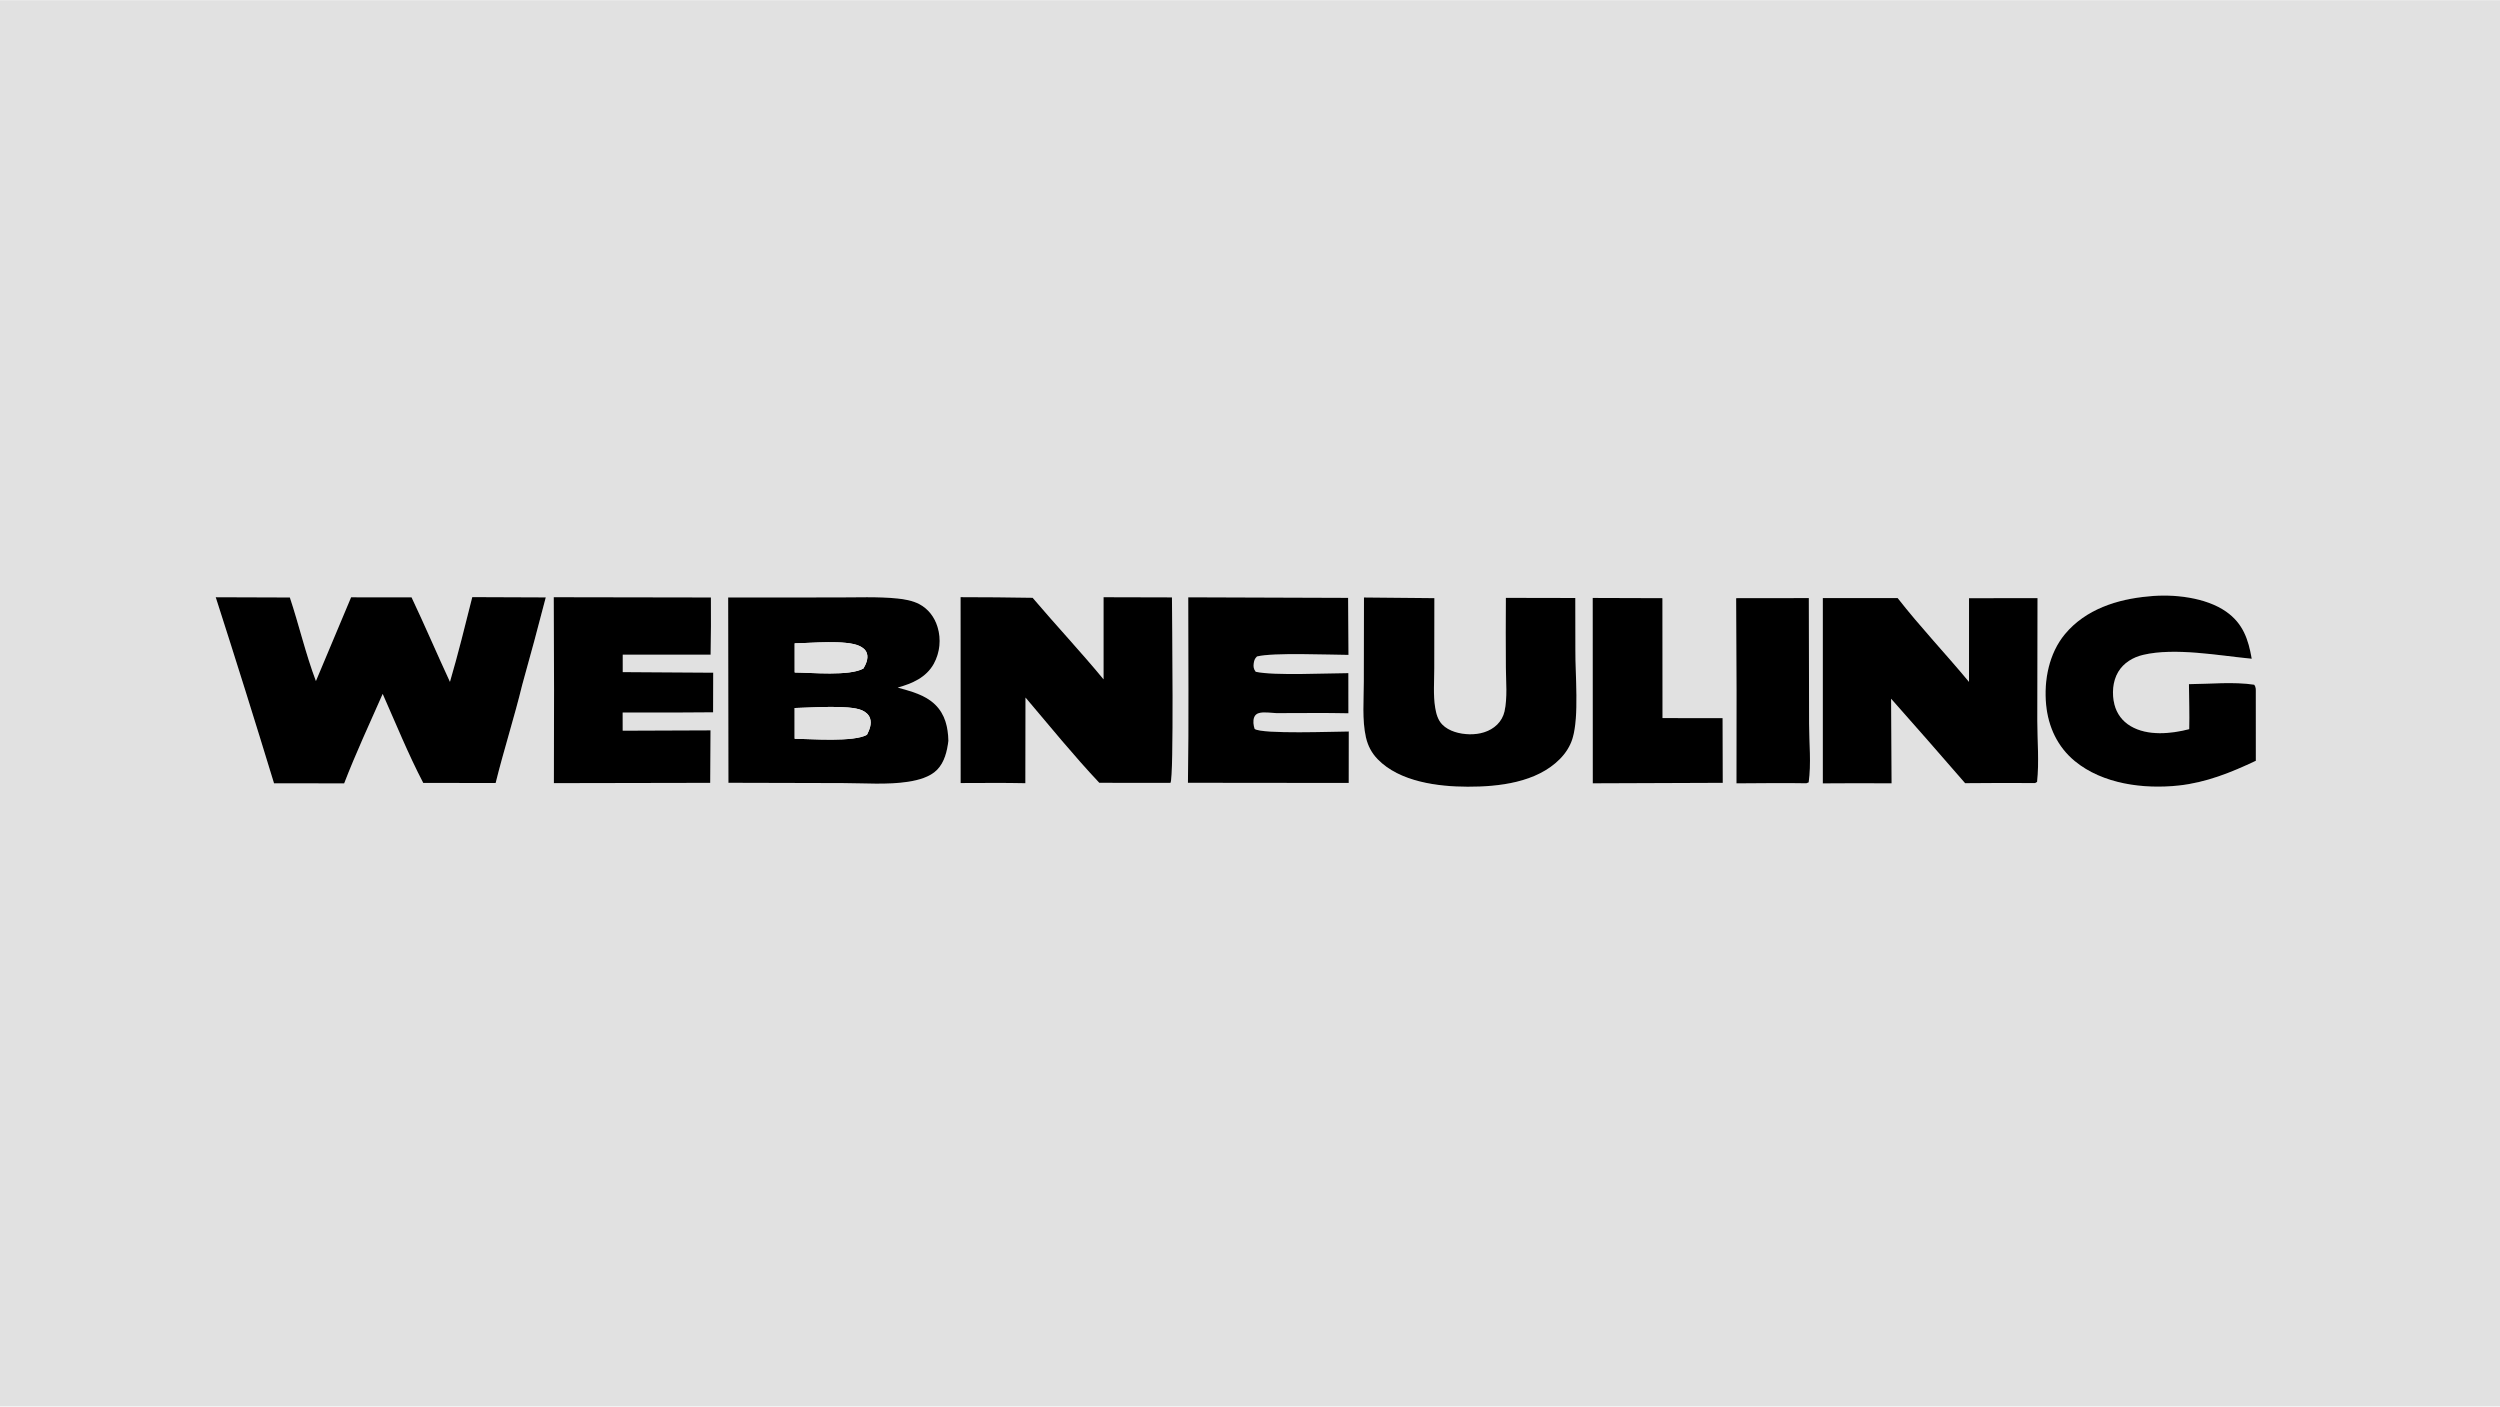
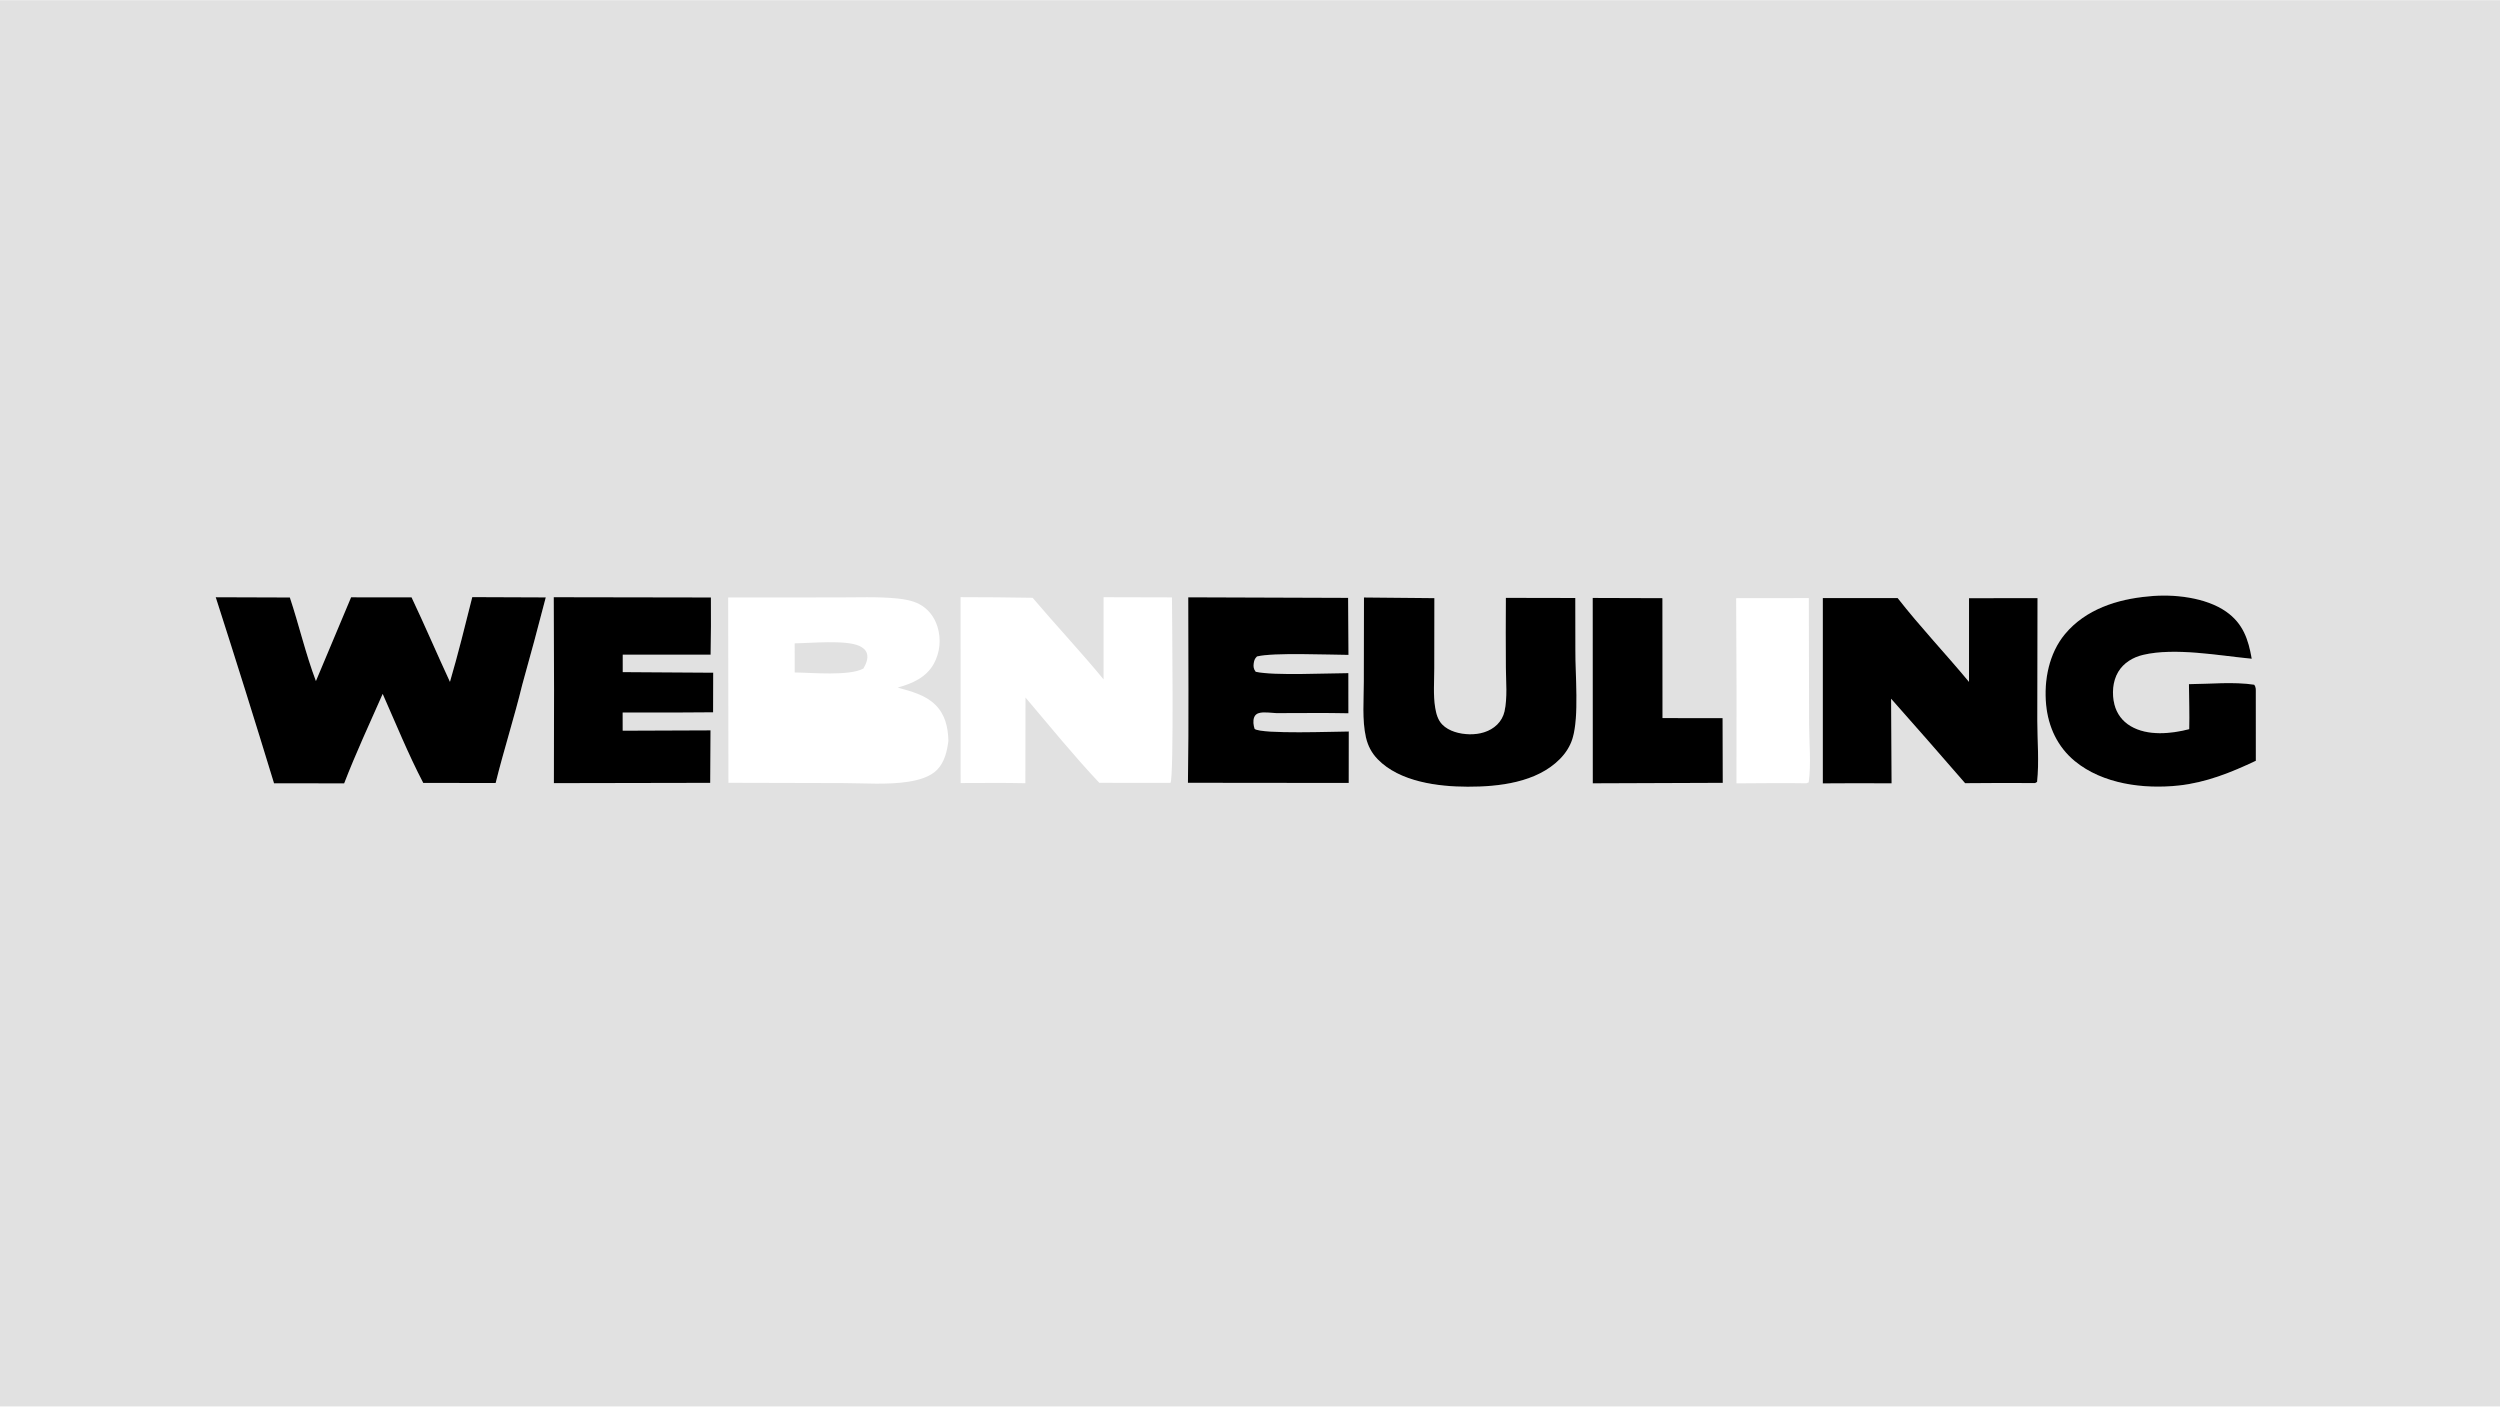
<svg xmlns="http://www.w3.org/2000/svg" style="display: block;" viewBox="0 0 2048 1152" width="1820" height="1024">
  <path transform="translate(0,0)" fill="rgb(225,225,225)" d="M 0 0 L 2048 0 L 2048 1152 L 0 1152 L 0 0 z M 1760.25 488.411 C 1734.7 490.628 1708.5 498.952 1691.57 519.372 C 1678.47 535.169 1674.22 557.295 1676.2 577.376 C 1677.98 595.414 1685.55 611.749 1699.72 623.401 C 1722.59 642.204 1756.16 646.431 1784.72 643.368 C 1807.23 640.954 1827.67 632.713 1847.98 623.094 L 1847.96 567.75 C 1847.9 564.929 1848.37 563.072 1846.62 560.766 C 1829.74 558.208 1810.29 560.18 1793.19 560.325 C 1793.29 572.578 1793.7 584.939 1793.4 597.183 C 1778.35 601.09 1759.33 602.924 1745.41 594.697 C 1738.69 590.725 1734.09 584.595 1732.16 577.034 C 1729.95 568.384 1730.62 557.974 1735.29 550.215 C 1739.74 542.844 1747.28 538.327 1755.51 536.366 C 1781.69 530.131 1817.67 536.936 1844.62 539.503 C 1841.88 523.635 1837.49 510.607 1823.67 500.915 C 1806.89 489.144 1780.24 486.275 1760.25 488.411 z M 176.722 489.11 C 193.024 539.808 208.947 590.628 224.491 641.564 L 281.938 641.609 C 291.503 616.842 302.78 592.593 313.495 568.299 C 324.256 592.568 334.432 617.701 346.713 641.217 L 406.021 641.316 C 412.702 614.314 421.257 587.772 427.835 560.775 C 434.502 536.999 440.922 513.154 447.093 489.245 L 386.883 489.015 C 381.059 512.155 375.319 535.552 368.598 558.44 C 357.941 535.452 347.981 512.077 337.136 489.193 L 287.62 489.166 L 258.799 557.779 C 250.368 535.514 244.974 511.917 237.445 489.312 L 176.722 489.11 z M 453.633 489.085 C 453.929 539.861 453.964 590.638 453.739 641.414 L 581.807 641.176 L 582.065 598.163 L 510.11 598.442 L 510.086 583.582 L 527.5 583.585 C 546.39 583.626 565.28 583.559 584.169 583.385 L 584.259 550.935 L 510.154 550.455 L 510.148 536.181 L 582.14 536.137 C 582.426 520.527 582.505 504.913 582.376 489.301 L 453.633 489.085 z M 596.513 489.289 L 596.723 641.127 L 690.623 641.368 C 708.013 641.408 727.015 642.936 744.17 640.243 C 752.172 638.987 761.838 636.474 767.683 630.481 C 773.791 624.218 775.899 615.143 776.924 606.734 C 776.65 595.634 774.32 585.113 766.092 577.087 C 757.751 568.951 746.26 566.205 735.403 563.116 C 747.27 559.835 758.686 554.938 764.969 543.646 C 770.025 534.393 771.125 523.49 768.021 513.413 C 765.561 505.373 760.397 498.523 752.858 494.637 C 747.574 491.914 741.067 490.745 735.204 490.151 C 718.841 488.494 701.698 489.319 685.246 489.275 L 596.513 489.289 z M 786.899 489.05 L 786.94 641.33 C 804.601 641.349 822.326 641.046 839.979 641.47 L 840.09 571.288 C 859.911 594.639 879.561 618.866 900.547 641.146 L 958.851 641.204 C 961.784 637.138 960.119 505.886 960.064 489.231 L 904.037 489.092 L 904.043 556.377 C 885.239 533.617 865.034 512.066 845.917 489.568 C 826.246 489.226 806.573 489.053 786.899 489.05 z M 973.411 489.169 C 973.382 539.796 973.905 590.508 973.161 641.126 L 1104.88 641.263 L 1104.92 599.09 C 1093.48 599.132 1033.85 601.442 1027.81 596.998 C 1026.82 594.323 1026.33 590.186 1027.43 587.451 C 1028.16 585.619 1029.42 584.589 1031.33 584.017 C 1035.09 582.889 1041.71 583.899 1045.75 584.058 C 1065.35 584.08 1085.02 583.744 1104.61 584.186 L 1104.58 551.285 C 1086.77 551.331 1044.07 553.503 1028.71 550.195 C 1027.01 548.061 1026.69 546.154 1027.04 543.404 C 1027.34 541.011 1027.93 539.292 1029.72 537.633 C 1043 534.303 1088.55 536.276 1104.68 536.354 L 1104.37 489.625 L 973.411 489.169 z M 1117.37 489.315 L 1117.23 558.521 C 1117.22 573.083 1115.76 589.432 1118.92 603.674 C 1120.48 610.707 1123.61 616.723 1128.65 621.896 C 1146.61 640.326 1177.93 644.288 1202.32 644.35 C 1227.92 644.416 1258.84 640.896 1277.84 621.684 C 1282.57 616.899 1286.26 611.236 1288.23 604.77 C 1293.76 586.54 1290.39 552.6 1290.56 532.5 L 1290.49 489.737 L 1233.6 489.626 C 1233.46 508.606 1233.46 527.587 1233.61 546.567 C 1233.66 557.971 1234.99 571.534 1232.49 582.658 C 1231.56 586.755 1229.47 590.497 1226.47 593.445 C 1220.49 599.327 1211.97 601.541 1203.77 601.366 C 1196.1 601.203 1186.97 599.063 1181.46 593.338 C 1177.84 589.573 1176.51 584.484 1175.69 579.457 C 1174.02 569.218 1174.95 557.876 1174.96 547.49 L 1175.04 489.87 L 1117.37 489.315 z M 1304.74 489.698 L 1304.8 641.565 L 1411.29 641.165 L 1411.15 588.169 L 1361.93 588.112 L 1361.86 489.878 L 1304.74 489.698 z M 1422.25 489.879 C 1422.6 540.449 1422.68 591.02 1422.51 641.591 C 1441.57 641.538 1460.69 641.165 1479.75 641.534 L 1481.67 640.794 C 1483.82 625.833 1482.05 607.985 1482.01 592.757 L 1481.79 489.808 L 1422.25 489.879 z M 1493.25 489.791 L 1493.25 641.624 C 1512.03 641.462 1530.81 641.449 1549.59 641.586 L 1549.19 572.256 C 1569.53 595.205 1589.74 618.271 1609.82 641.453 C 1628.92 641.258 1648.02 641.223 1667.12 641.348 L 1668.78 640.41 C 1670.52 624.26 1668.99 606.454 1668.96 590.156 L 1669.14 489.823 L 1613.03 489.908 L 1613.01 558.465 C 1593.86 535.364 1573 513.423 1554.56 489.795 L 1493.25 489.791 z" />
  <path transform="translate(0,0)" fill="rgb(0,0,0)" d="M 1847.98 623.094 C 1827.67 632.713 1807.23 640.954 1784.72 643.368 C 1756.16 646.431 1722.59 642.204 1699.72 623.401 C 1685.55 611.749 1677.98 595.414 1676.2 577.376 C 1674.22 557.295 1678.47 535.169 1691.57 519.372 C 1708.5 498.952 1734.7 490.628 1760.25 488.411 C 1780.24 486.275 1806.89 489.144 1823.67 500.915 C 1837.49 510.607 1841.88 523.635 1844.62 539.503 C 1817.67 536.936 1781.69 530.131 1755.51 536.366 C 1747.28 538.327 1739.74 542.844 1735.29 550.215 C 1730.62 557.974 1729.95 568.384 1732.16 577.034 C 1734.09 584.595 1738.69 590.725 1745.41 594.697 C 1759.33 602.924 1778.35 601.09 1793.4 597.183 C 1793.7 584.939 1793.29 572.578 1793.19 560.325 C 1810.29 560.18 1829.74 558.208 1846.62 560.766 C 1848.37 563.072 1847.9 564.929 1847.96 567.75 L 1847.98 623.094 z" />
  <path transform="translate(0,0)" fill="rgb(0,0,0)" d="M 224.491 641.564 C 208.947 590.628 193.024 539.808 176.722 489.11 L 237.445 489.312 C 244.974 511.917 250.368 535.514 258.799 557.779 L 287.62 489.166 L 337.136 489.193 C 347.981 512.077 357.941 535.452 368.598 558.44 C 375.319 535.552 381.059 512.155 386.883 489.015 L 447.093 489.245 C 440.922 513.154 434.502 536.999 427.835 560.775 C 421.257 587.772 412.702 614.314 406.021 641.316 L 346.713 641.217 C 334.432 617.701 324.256 592.568 313.495 568.299 C 302.78 592.593 291.503 616.842 281.938 641.609 L 224.491 641.564 z" />
  <path transform="translate(0,0)" fill="rgb(0,0,0)" d="M 453.739 641.414 C 453.964 590.638 453.929 539.861 453.633 489.085 L 582.376 489.301 C 582.505 504.913 582.426 520.527 582.14 536.137 L 510.148 536.181 L 510.154 550.455 L 584.259 550.935 L 584.169 583.385 C 565.28 583.559 546.39 583.626 527.5 583.585 L 510.086 583.582 L 510.11 598.442 L 582.065 598.163 L 581.807 641.176 L 453.739 641.414 z" />
-   <path transform="translate(0,0)" fill="rgb(0,0,0)" d="M 596.723 641.127 L 596.513 489.289 L 685.246 489.275 C 701.698 489.319 718.841 488.494 735.204 490.151 C 741.067 490.745 747.574 491.914 752.858 494.637 C 760.397 498.523 765.561 505.373 768.021 513.413 C 771.125 523.49 770.025 534.393 764.969 543.646 C 758.686 554.938 747.27 559.835 735.403 563.116 C 746.26 566.205 757.751 568.951 766.092 577.087 C 774.32 585.113 776.65 595.634 776.924 606.734 C 775.899 615.143 773.791 624.218 767.683 630.481 C 761.838 636.474 752.172 638.987 744.17 640.243 C 727.015 642.936 708.013 641.408 690.623 641.368 L 596.723 641.127 z M 651.006 526.884 L 651.014 550.753 C 664.552 550.831 695.921 553.905 707.312 547.498 C 709.391 543.926 711.498 539.295 710.14 535.078 C 709.167 532.061 706.716 530.262 703.95 528.995 C 692.818 523.894 664.306 526.744 651.006 526.884 z M 650.996 579.871 L 651 605.047 C 664.557 605.122 699.25 607.949 710.216 601.79 C 712.253 597.732 714.248 592.933 712.735 588.336 C 711.721 585.255 709.155 583.129 706.281 581.827 C 695.641 577.008 663.988 579.708 650.996 579.871 z" />
-   <path transform="translate(0,0)" fill="rgb(0,0,0)" d="M 786.94 641.33 L 786.899 489.05 C 806.573 489.053 826.246 489.226 845.917 489.568 C 865.034 512.066 885.239 533.617 904.043 556.377 L 904.037 489.092 L 960.064 489.231 C 960.119 505.886 961.784 637.138 958.851 641.204 L 900.547 641.146 C 879.561 618.866 859.911 594.639 840.09 571.288 L 839.979 641.47 C 822.326 641.046 804.601 641.349 786.94 641.33 z" />
  <path transform="translate(0,0)" fill="rgb(0,0,0)" d="M 973.161 641.126 C 973.905 590.508 973.382 539.796 973.411 489.169 L 1104.37 489.625 L 1104.68 536.354 C 1088.55 536.276 1043 534.303 1029.72 537.633 C 1027.93 539.292 1027.34 541.011 1027.04 543.404 C 1026.69 546.154 1027.01 548.061 1028.71 550.195 C 1044.07 553.503 1086.77 551.331 1104.58 551.285 L 1104.61 584.186 C 1085.02 583.744 1065.35 584.08 1045.75 584.058 C 1041.71 583.899 1035.09 582.889 1031.33 584.017 C 1029.42 584.589 1028.16 585.619 1027.43 587.451 C 1026.33 590.186 1026.82 594.323 1027.81 596.998 C 1033.85 601.442 1093.48 599.132 1104.92 599.09 L 1104.88 641.263 L 973.161 641.126 z" />
  <path transform="translate(0,0)" fill="rgb(0,0,0)" d="M 1290.56 532.5 C 1290.39 552.6 1293.76 586.54 1288.23 604.77 C 1286.26 611.236 1282.57 616.899 1277.84 621.684 C 1258.84 640.896 1227.92 644.416 1202.32 644.35 C 1177.93 644.288 1146.61 640.326 1128.65 621.896 C 1123.61 616.723 1120.48 610.707 1118.92 603.674 C 1115.76 589.432 1117.22 573.083 1117.23 558.521 L 1117.37 489.315 L 1175.04 489.87 L 1174.96 547.49 C 1174.95 557.876 1174.02 569.218 1175.69 579.457 C 1176.51 584.484 1177.84 589.573 1181.46 593.338 C 1186.97 599.063 1196.1 601.203 1203.77 601.366 C 1211.97 601.541 1220.49 599.327 1226.47 593.445 C 1229.47 590.497 1231.56 586.755 1232.49 582.658 C 1234.99 571.534 1233.66 557.971 1233.61 546.567 C 1233.46 527.587 1233.46 508.606 1233.6 489.626 L 1290.49 489.737 L 1290.56 532.5 z" />
  <path transform="translate(0,0)" fill="rgb(0,0,0)" d="M 1304.8 641.565 L 1304.74 489.698 L 1361.86 489.878 L 1361.93 588.112 L 1411.15 588.169 L 1411.29 641.165 L 1304.8 641.565 z" />
-   <path transform="translate(0,0)" fill="rgb(0,0,0)" d="M 1422.51 641.591 C 1422.68 591.02 1422.6 540.449 1422.25 489.879 L 1481.79 489.808 L 1482.01 592.757 C 1482.05 607.985 1483.82 625.833 1481.67 640.794 L 1479.75 641.534 C 1460.69 641.165 1441.57 641.538 1422.51 641.591 z" />
  <path transform="translate(0,0)" fill="rgb(0,0,0)" d="M 1493.25 641.624 L 1493.25 489.791 L 1554.56 489.795 C 1573 513.423 1593.86 535.364 1613.01 558.465 L 1613.03 489.908 L 1669.14 489.823 L 1668.96 590.156 C 1668.99 606.454 1670.52 624.26 1668.78 640.41 L 1667.12 641.348 C 1648.02 641.223 1628.92 641.258 1609.82 641.453 C 1589.74 618.271 1569.53 595.205 1549.19 572.256 L 1549.59 641.586 C 1530.81 641.449 1512.03 641.462 1493.25 641.624 z" />
  <path transform="translate(0,0)" fill="rgb(225,225,225)" d="M 651.014 550.753 L 651.006 526.884 C 664.306 526.744 692.818 523.894 703.95 528.995 C 706.716 530.262 709.167 532.061 710.14 535.078 C 711.498 539.295 709.391 543.926 707.312 547.498 C 695.921 553.905 664.552 550.831 651.014 550.753 z" />
-   <path transform="translate(0,0)" fill="rgb(225,225,225)" d="M 651 605.047 L 650.996 579.871 C 663.988 579.708 695.641 577.008 706.281 581.827 C 709.155 583.129 711.721 585.255 712.735 588.336 C 714.248 592.933 712.253 597.732 710.216 601.79 C 699.25 607.949 664.557 605.122 651 605.047 z" />
</svg>